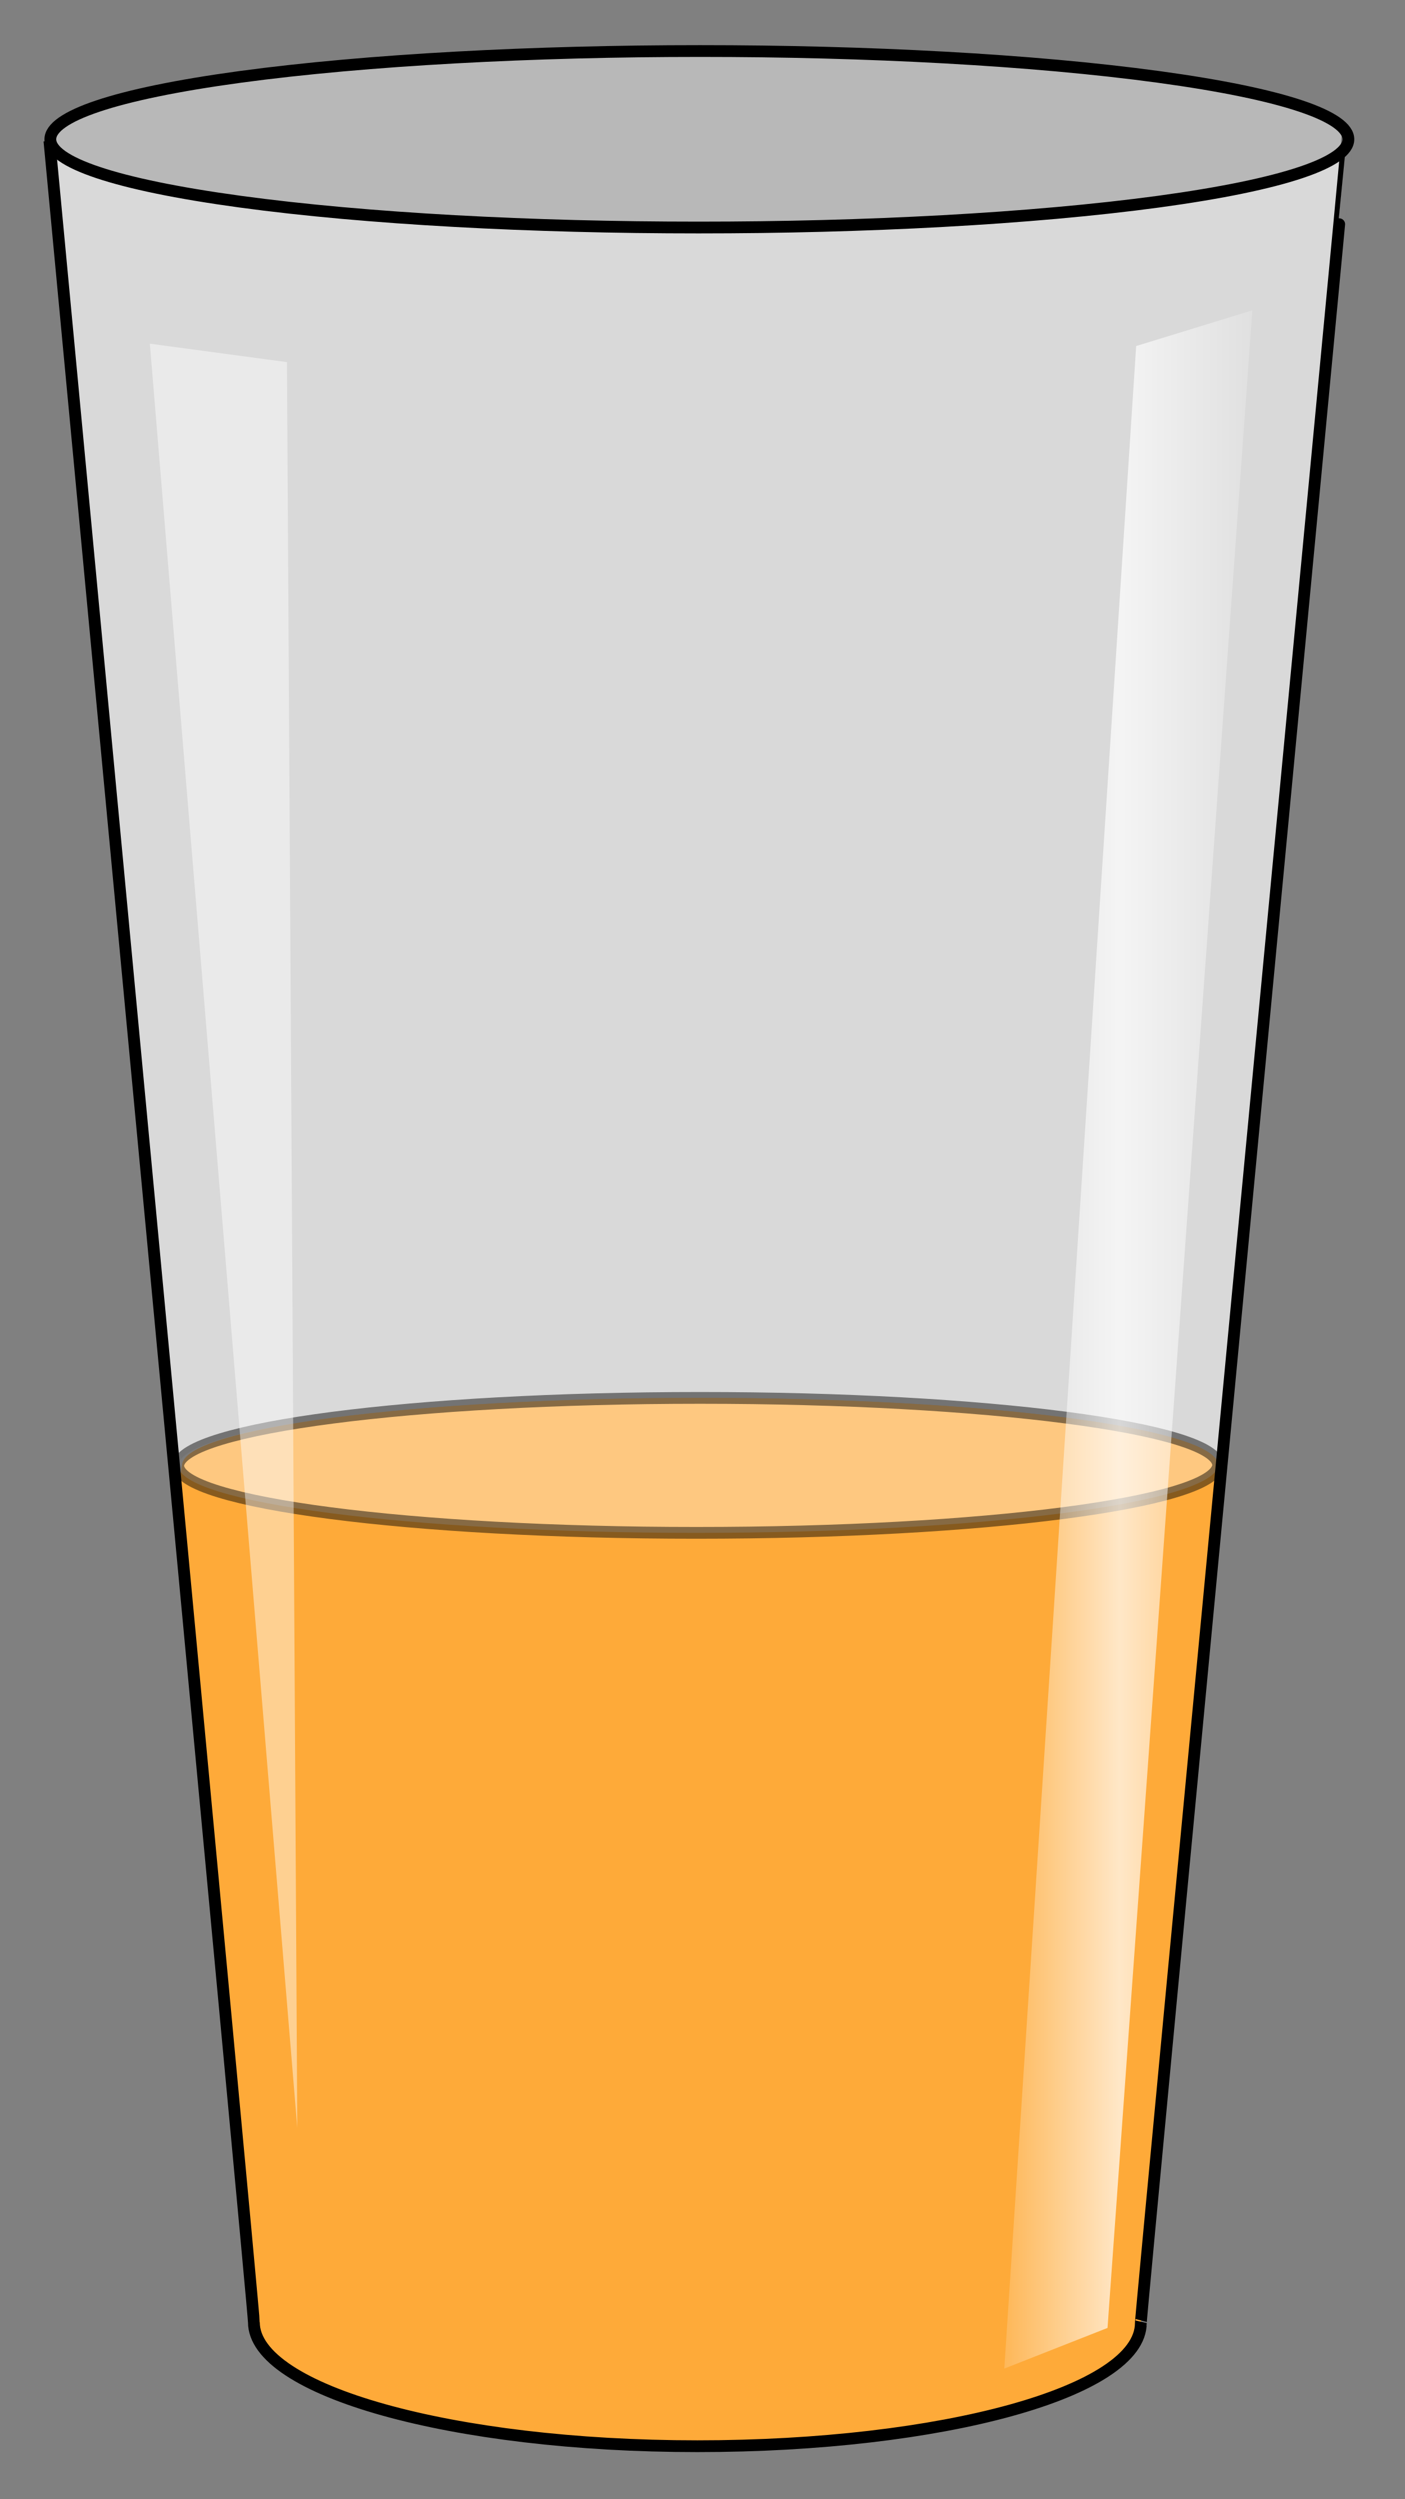
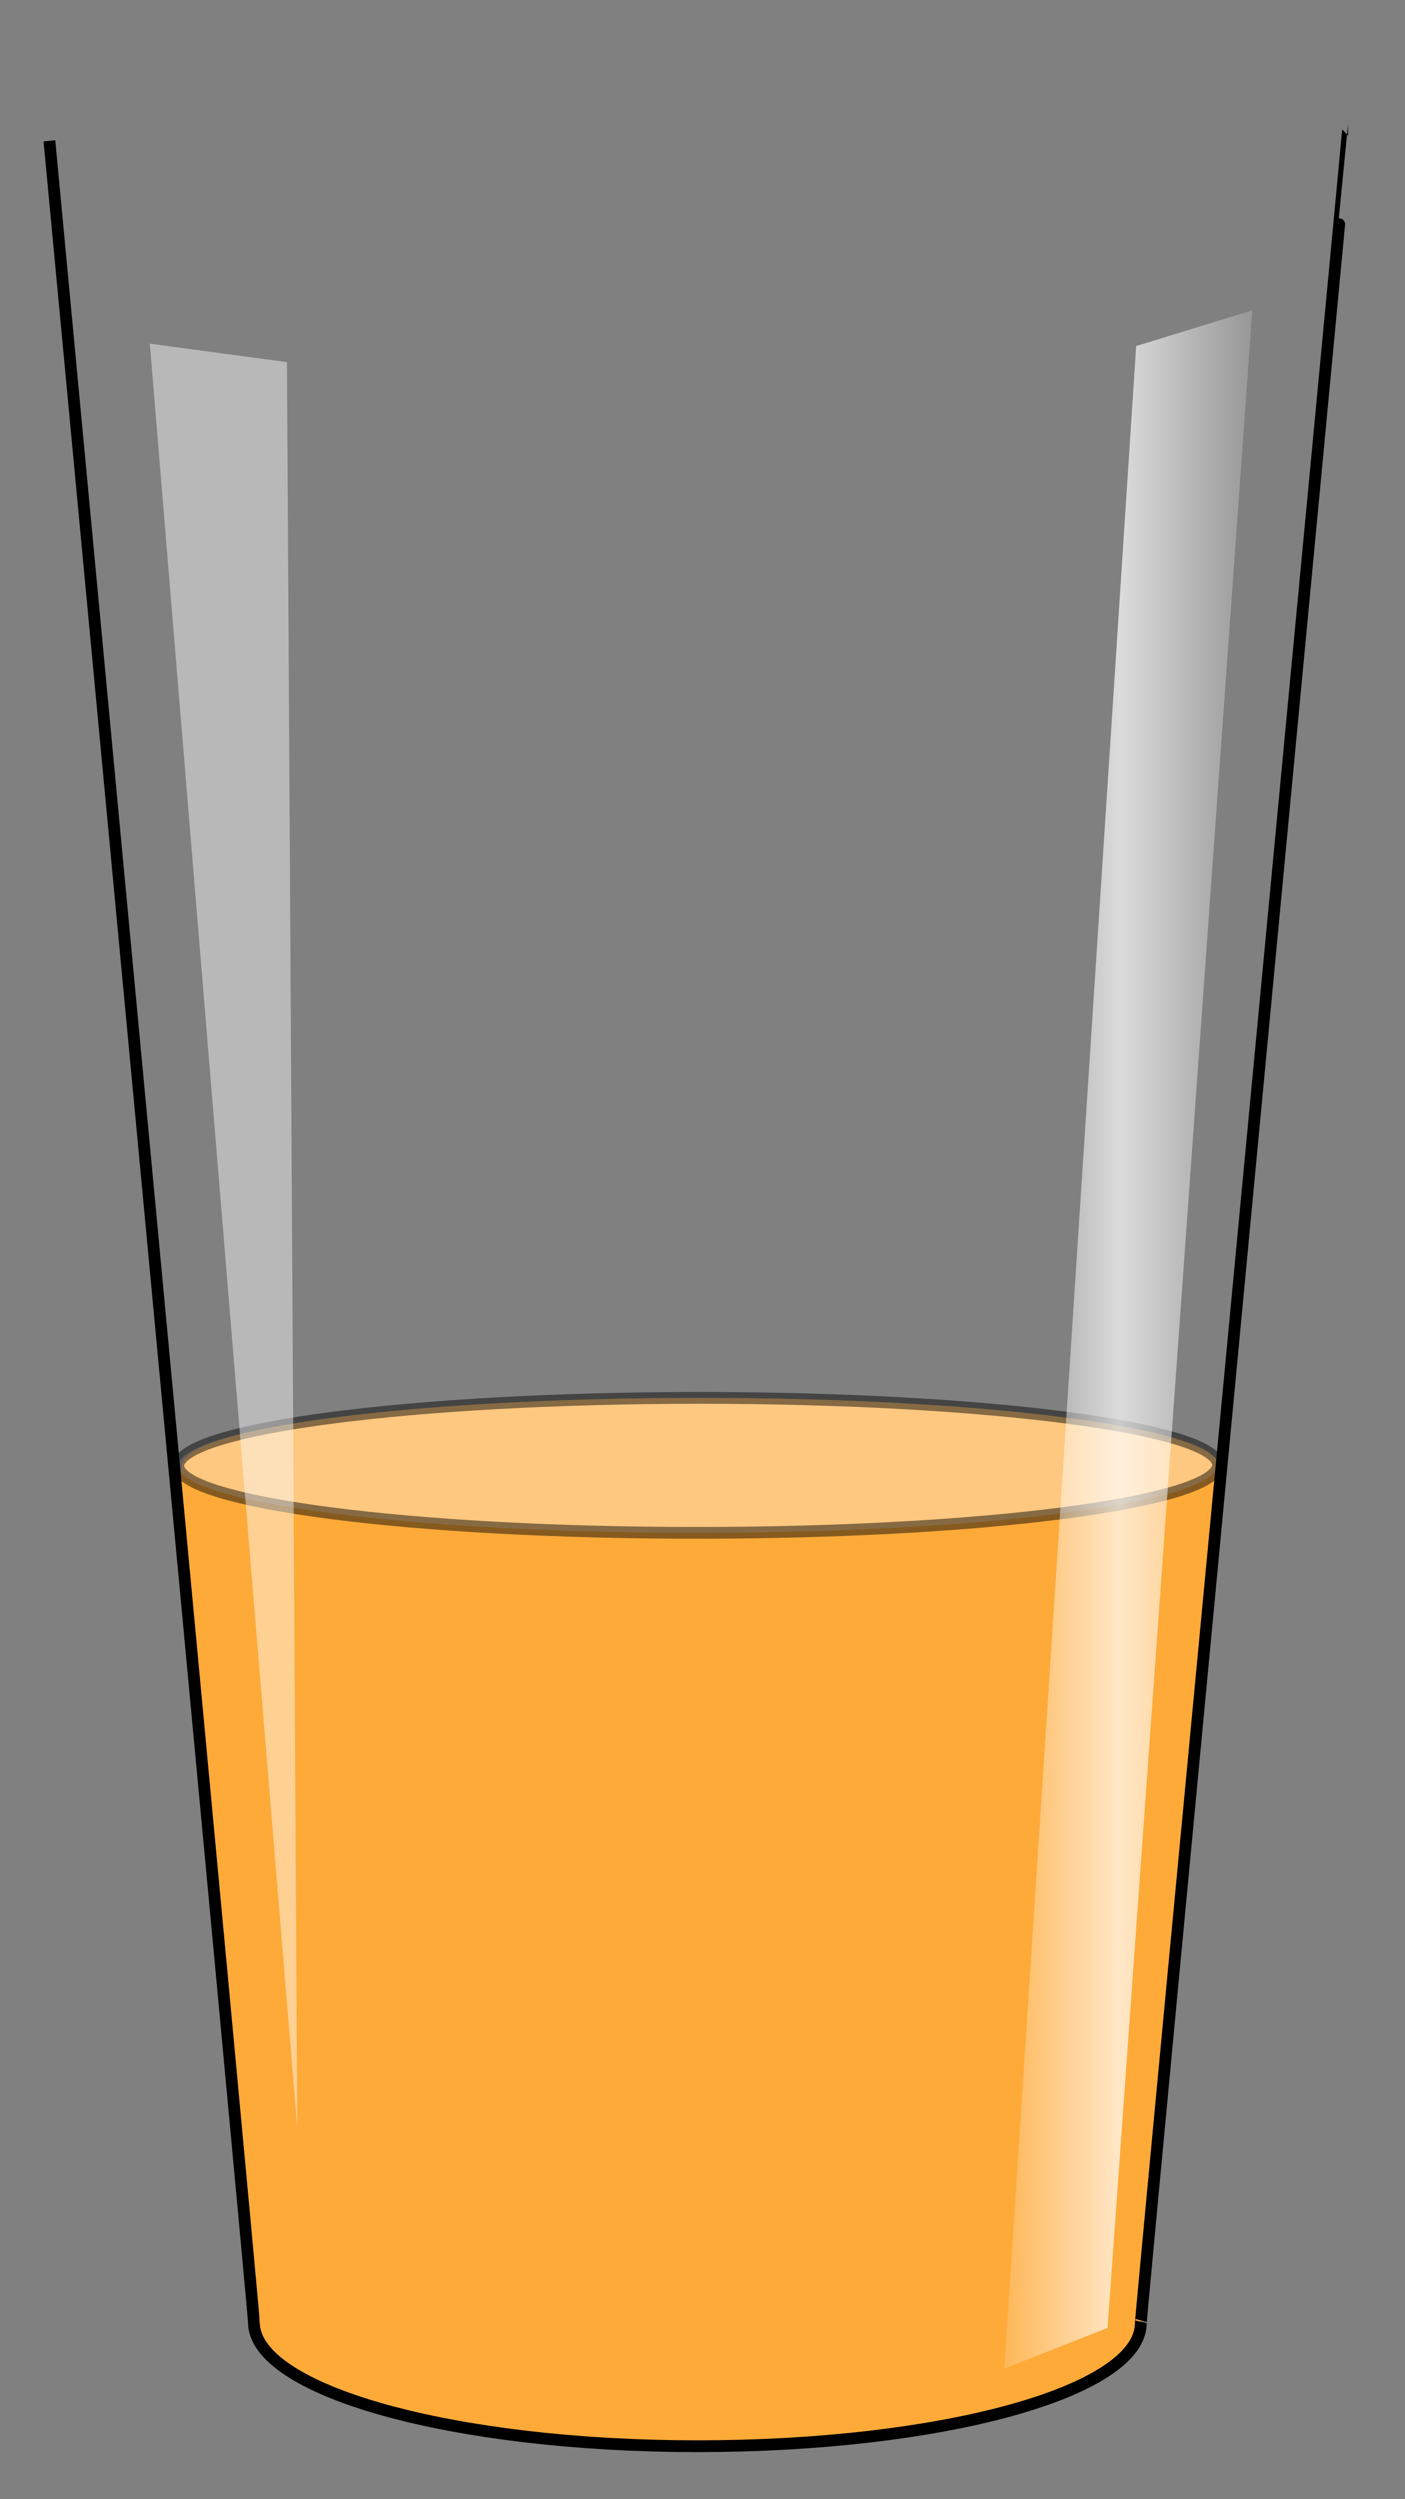
<svg xmlns="http://www.w3.org/2000/svg" width="358px" height="637px" viewBox="0 0 358 637">
  <rect x="0" y="0" width="358" height="637" fill="#808080" stroke="none" />
  <defs>
    <linearGradient id="Gradient6_0">
      <stop offset="0%" stop-color="rgb(100%,100%,100%)" stop-opacity="0.214" />
      <stop offset="46.538%" stop-color="rgb(100%,100%,100%)" stop-opacity="1" />
      <stop offset="100%" stop-color="rgb(100%,100%,100%)" stop-opacity="0.254" />
    </linearGradient>
  </defs>
  <g transform="translate(0,637) scale(1,-1)">
    <g id="glassback">
-       <path id="glass back" d="M342.5 598.9c-4.09-4.87-19.9-9.58-47.3-13.3c-64.5-8.79-169-8.79-234 0c-31.4 4.28-47.5 9.85-48.3 15.4c-0.554-0.004-0.555-0.004-0.555-0.004c0 0 52.3-555 52.1-556c0-17.4 50.5-31.6 113-31.6c62.3 0 113 13.9 113 31.4c-0.314-0.658 51.9 549 52.3 554ZM342.9 603.9c-0-0.001-0.001-0.001-0.273-0.003c0.112-0.104 0.188-0.208 0.244-0.313c0.03 0.316 0.03 0.316 0.03 0.316Z" stroke="none" fill="rgb(100%,100%,100%)" fill-opacity="0.697" />
-     </g>
+       </g>
    <g id="liquid mid2">
      <path id="liquid" d="M310.4 263.5c0 9.51-59.3 17.2-132 17.2c-73.2 0-132-7.71-132-17.2L44.93 256.4c12.3-131 19.8-211 19.8-211c0-17.4 50.5-31.6 113-31.6c62.3 0 113 13.9 113 31.4c-0.123-0.259 7.89 84.7 20.6 218L310.4 263.5Z" stroke="none" fill="rgb(99.6%,66.5%,22.4%)" />
      <path id="liquid top" d="M310.4 263.5c0 9.51-59.3 17.2-132 17.2c-73.2 0-132-7.71-133-17.2c0-9.51 59.3-17.2 132-17.2c73.2 0 132 7.71 133 17.2" stroke="rgb(0%,0%,0%)" stroke-width="3" stroke-opacity="0.583" fill="rgb(100%,100%,100%)" fill-opacity="0.445" opacity="0.805" />
    </g>
    <g id="glass">
      <path id="main glass" d="M12.59 601.1c0 0 52.3-555 52.1-556c0-17.4 50.5-31.6 113-31.6c62.3 0 113 13.9 113 31.4c-0.316-0.664 52.9 559 52.8 559" stroke="rgb(0%,0%,0%)" stroke-width="3" fill="none" />
-       <path id="glass top" d="M295.2 585.6c64.5 8.79 64.5 23 0 31.8c-64.5 8.79-169 8.79-234 0c-64.5-8.79-64.5-23 0-31.8c64.5-8.79 169-8.79 234 0" stroke="rgb(0%,0%,0%)" stroke-width="3" fill="rgb(100%,100%,100%)" fill-opacity="0.445" />
    </g>
    <g id="reflections">
      <path id="Path6" d="M38.18 549.4L73.12 544.7L75.75 94.67L38.18 549.4Z" stroke="none" fill="rgb(100%,100%,100%)" fill-opacity="0.445" />
      <path id="Path7" d="M319.1 557.9L282.2 43.65L255.9 33.29L289.5 548.8L319.1 557.9Z" stroke="none" fill="url(#Gradient6_0)" opacity="0.718" />
    </g>
  </g>
</svg>